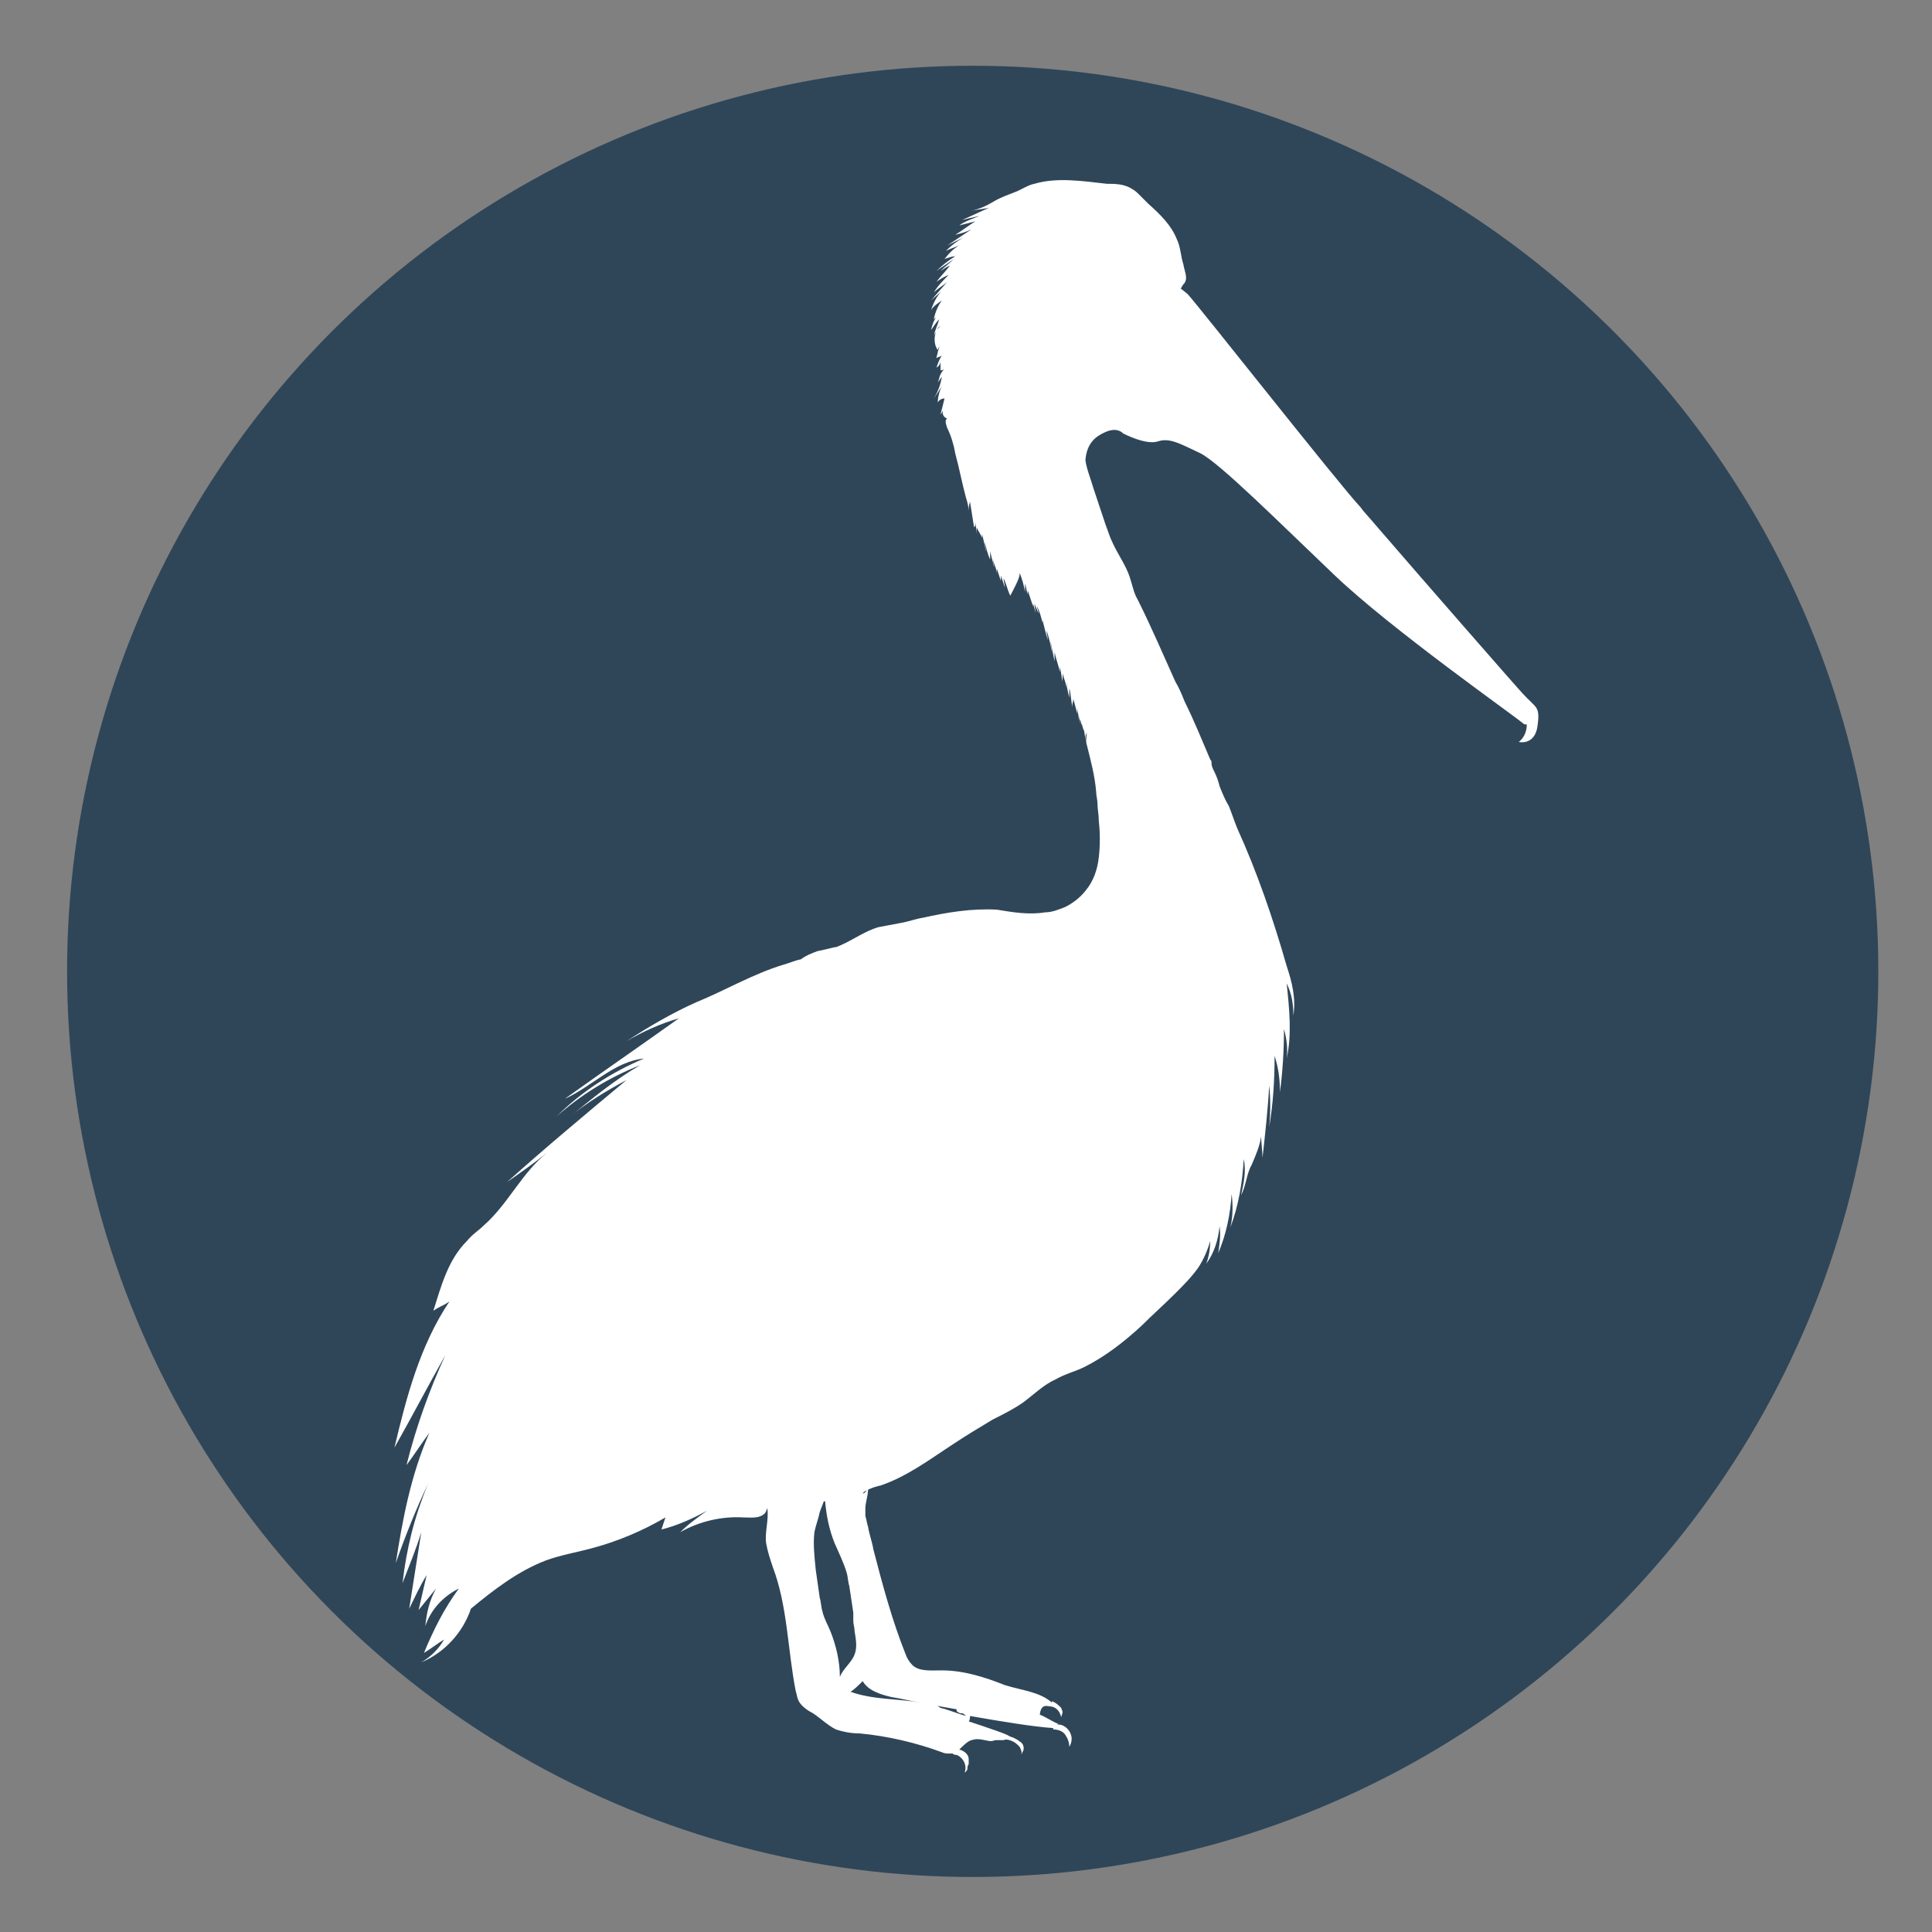
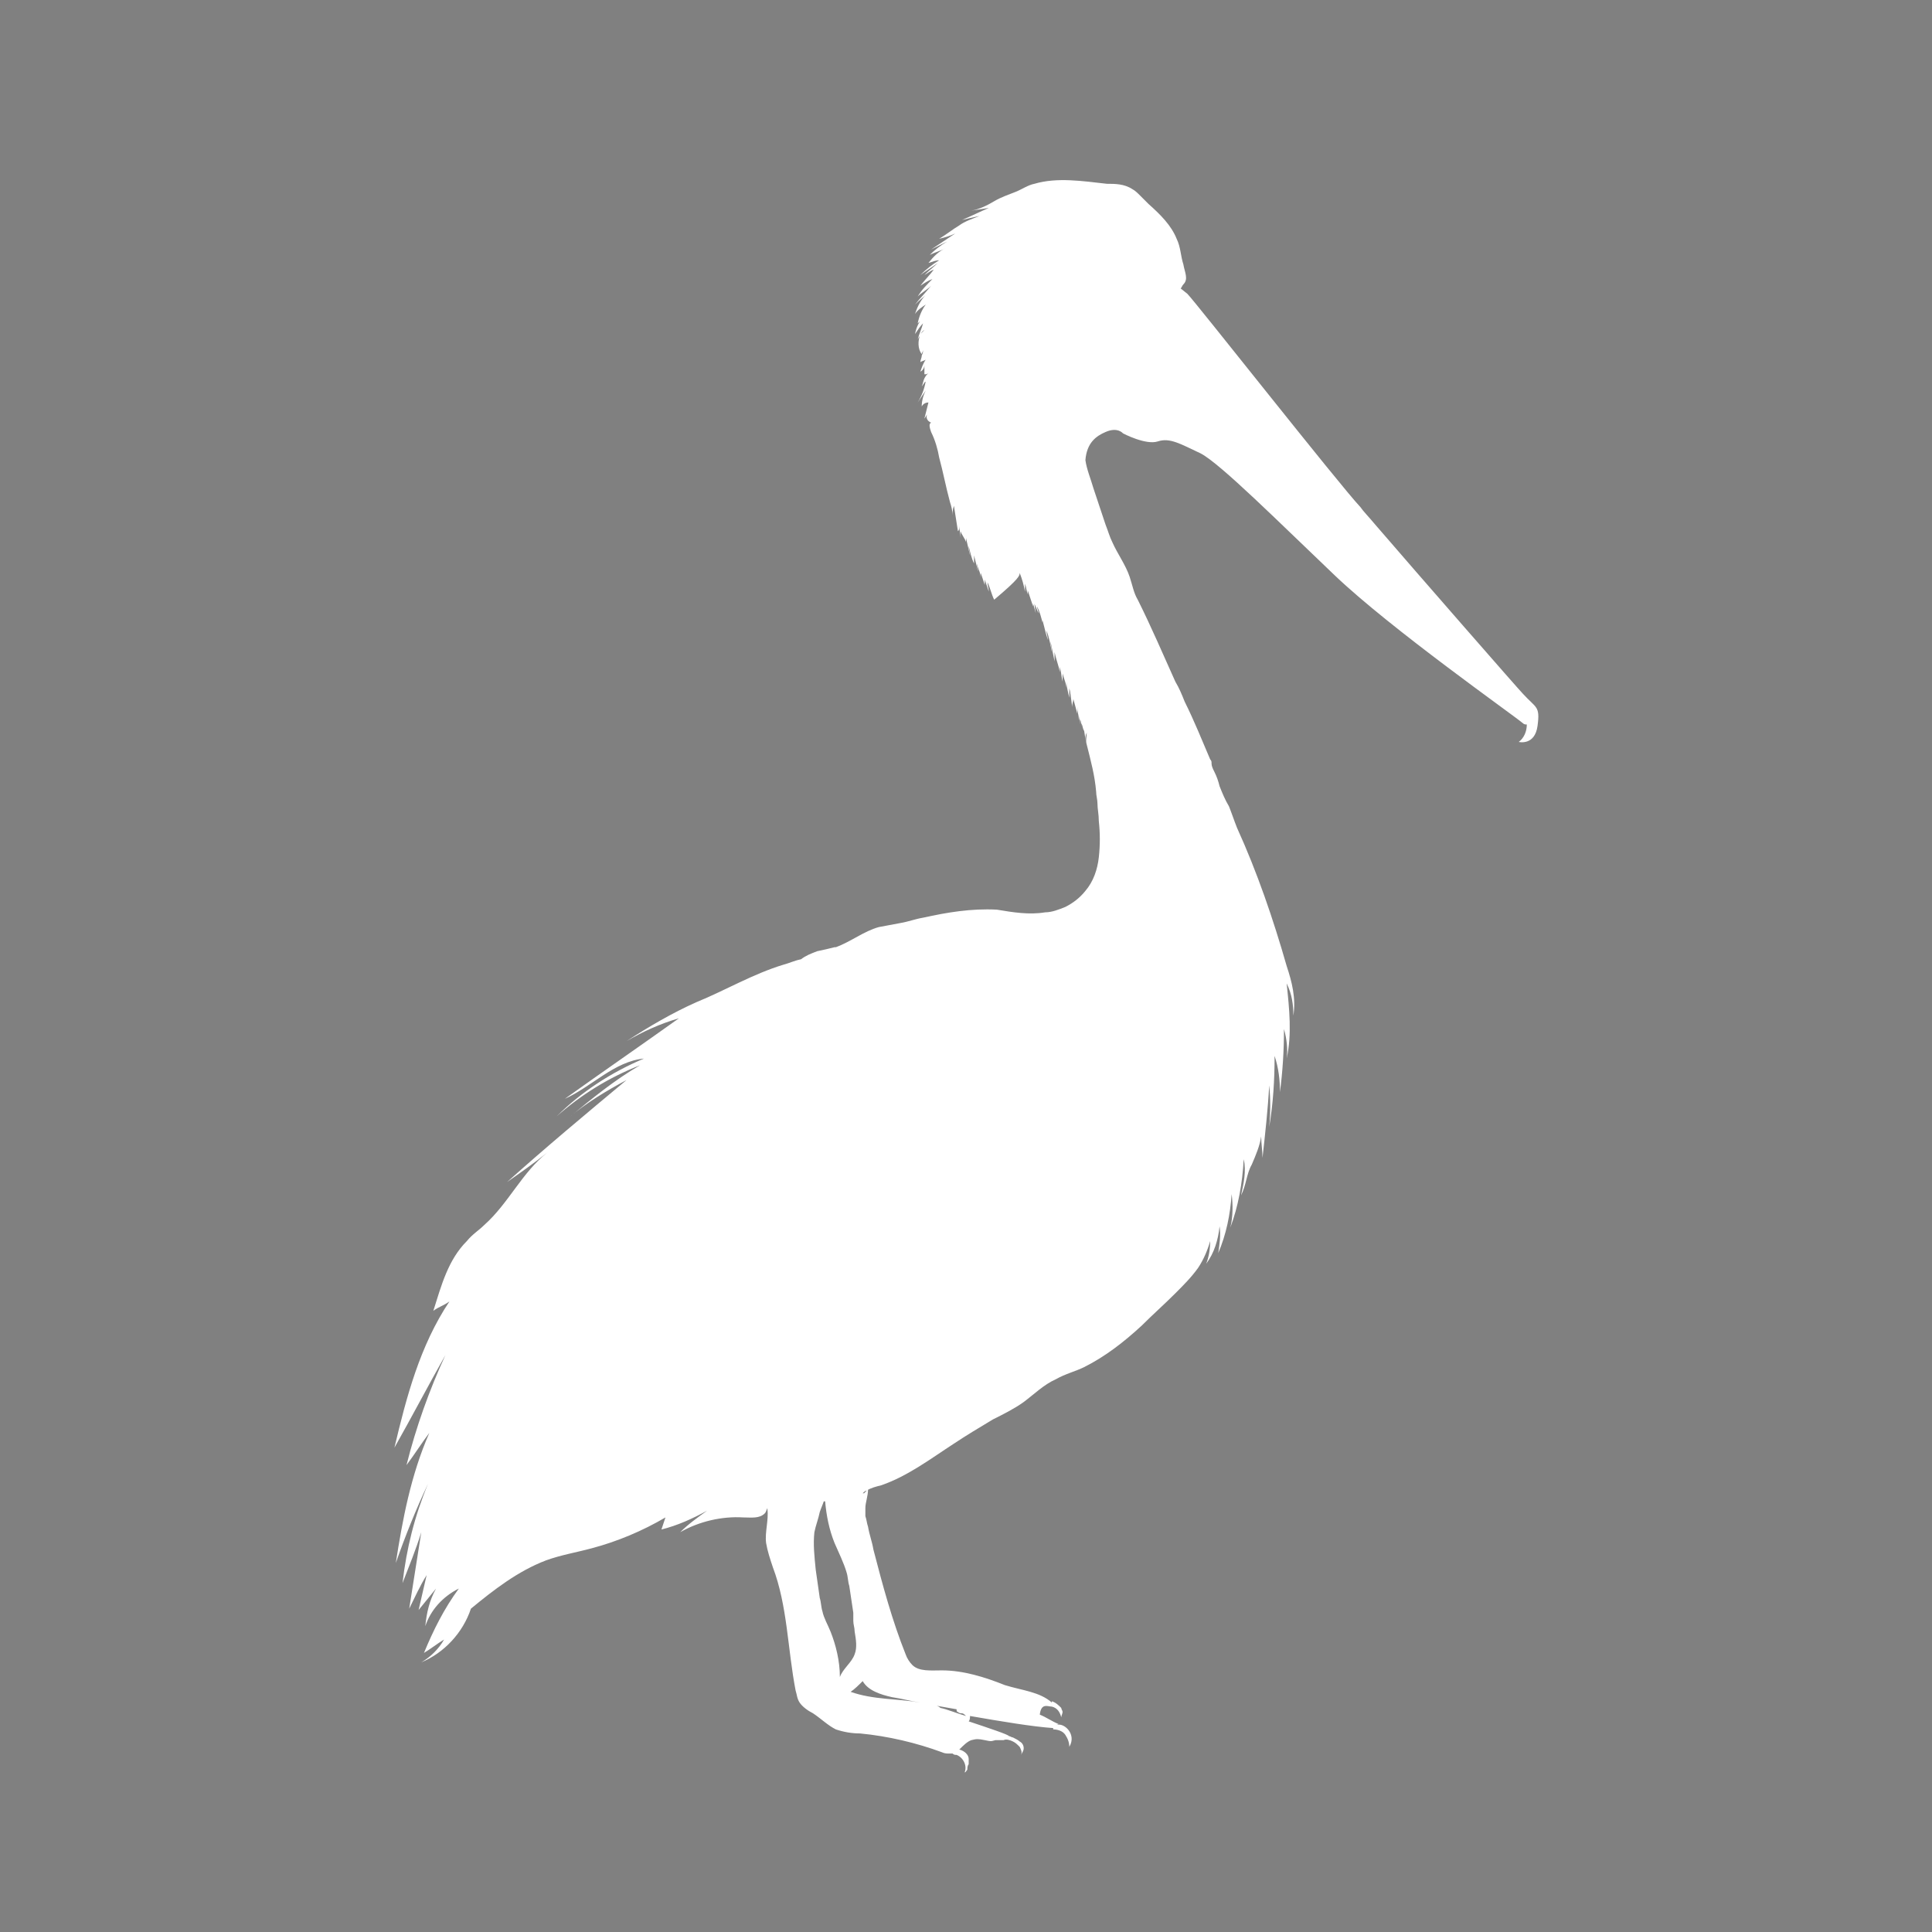
<svg xmlns="http://www.w3.org/2000/svg" version="1.1" id="Vrstva_1" x="0px" y="0px" viewBox="0 0 144 144" style="enable-background:new 0 0 144 144;" xml:space="preserve">
  <rect x="0" y="0" width="144" height="144" fill="#808080" stroke="none" />
  <style type="text/css">
	.st0{fill:#2F4659;}
	.st1{fill:#FFFFFF;}
</style>
  <g>
    <g>
      <g>
-         <circle class="st0" cx="72.5" cy="72.4" r="67.5" />
-       </g>
+         </g>
    </g>
-     <path class="st1" d="M29.5,116.5c0.7-2,1.5-4,2.4-5.9c-1,2.4-1.6,4.8-1.9,7.4c0.5-1.3,1-2.5,1.4-3.8c-0.3,1.9-0.6,3.8-0.9,5.7   c0.4-0.8,0.8-1.7,1.3-2.5c-0.2,0.9-0.4,1.7-0.6,2.6c0.4-0.5,0.9-1.1,1.3-1.6c-0.5,0.9-0.7,1.8-0.8,2.8c0.4-1.2,1.3-2.2,2.5-2.8   c-1.1,1.5-1.9,3.1-2.6,4.8c0.5-0.3,1-0.7,1.5-1c-0.4,0.7-1,1.3-1.7,1.7c1.7-0.7,3.1-2.2,3.7-4c1.7-1.4,3.5-2.8,5.6-3.6   c1.1-0.4,2.3-0.6,3.4-0.9c1.9-0.5,3.8-1.3,5.5-2.3c-0.1,0.3-0.2,0.6-0.3,0.9c1.2-0.3,2.3-0.8,3.4-1.4c-0.7,0.5-1.4,1-2,1.6   c1.4-0.8,3.1-1.2,4.7-1.1c0.6,0,1.2,0.1,1.6-0.3c0.1-0.1,0.1-0.2,0.2-0.4c0-0.1,0.1-0.2,0.1-0.3c0.2-0.3,0.6-0.4,1-0.5   c-0.4,0.1-0.8,0.2-1,0.5c-0.1,0.1-0.1,0.2-0.1,0.3c0,0,0,0.1,0,0.1c0.1,0.8-0.2,1.7-0.1,2.5c0.1,0.6,0.3,1.2,0.5,1.8   c1.1,2.9,1.1,6.1,1.7,9.2c0.1,0.3,0.1,0.6,0.3,0.9c0.2,0.3,0.6,0.6,1,0.8c0.6,0.4,1.1,0.9,1.7,1.2c0.6,0.2,1.2,0.3,1.8,0.3   c2.1,0.2,4.2,0.7,6.1,1.4c0.2,0.1,0.4,0.1,0.6,0.1c0.1,0,0.1,0,0.2,0c0.1,0.1,0.2,0.1,0.3,0.1c0.5,0.2,0.8,0.8,0.6,1.3   c0.1,0,0.1-0.1,0.2-0.2c0-0.1,0-0.3,0.1-0.4c0-0.1,0-0.2,0-0.4c0-0.3-0.3-0.6-0.7-0.7c0.3-0.3,0.6-0.6,0.9-0.7c0.4-0.1,0.5-0.1,1,0   c0.5,0.1,0.4,0.1,0.8,0c0.1,0,0.5,0,0.7,0c0,0,0,0-0.1,0c0.2-0.1,0.5,0,0.7,0.1c0.2,0.1,0.3,0.2,0.5,0.4c0.1,0.2,0.2,0.4,0.1,0.6   c0.1-0.2,0.2-0.3,0.2-0.5c0-0.2-0.1-0.4-0.3-0.5c-0.1-0.1-0.3-0.2-0.5-0.3c-0.1,0-0.2-0.1-0.3-0.1c0-0.1-1.5-0.6-3-1.1   c0.1-0.1,0.1-0.3,0.1-0.4c0,0,0,0,0,0c2.3,0.4,4.7,0.8,6.2,0.9c0,0,0,0,0,0.1c0.3,0,0.7,0.1,0.9,0.4c0.2,0.3,0.3,0.6,0.3,0.9   c0.6-1-0.5-1.9-1-1.6c0,0,0,0,0.2-0.1c-0.5-0.2-0.9-0.5-1.4-0.7c0.1-0.9,0.6-0.6,0.9-0.6c0,0,0,0,0,0c0.4,0.1,0.6,0.4,0.7,0.8   c0-0.1,0.1-0.3,0.1-0.4c0-0.1-0.1-0.2-0.1-0.3c-0.2-0.2-0.4-0.4-0.7-0.5c0,0,0,0,0,0.1c-0.9-0.8-2.2-0.9-3.5-1.3   c-1.5-0.6-3.1-1.1-4.7-1.1c-0.8,0-1.7,0.1-2.2-0.4c-0.2-0.2-0.4-0.5-0.5-0.8c-1-2.5-1.7-5.1-2.4-7.8c-0.1-0.6-0.3-1.1-0.4-1.7   c-0.1-0.3-0.1-0.5-0.2-0.8c0,0,0,0,0,0c0-0.2,0-0.4,0-0.6c0-0.4,0.2-0.9,0.2-1.4c-0.1,0.1-0.2,0.2-0.3,0.3c0,0-0.1,0-0.1,0   c0.1-0.1,0.2-0.2,0.3-0.2c0.3-0.2,0.7-0.3,1.1-0.4c2-0.7,3.7-2,5.4-3.1c0.9-0.6,1.9-1.2,2.9-1.8c0.8-0.4,1.6-0.8,2.3-1.3   c0.8-0.6,1.5-1.3,2.4-1.7c0.7-0.4,1.5-0.6,2.1-0.9c1.6-0.8,3-1.9,4.3-3.1c0.8-0.8,1.7-1.6,2.5-2.4c0.6-0.6,1.2-1.2,1.7-1.9   c0.4-0.6,0.7-1.3,0.9-2c0,0.6-0.1,1.2-0.3,1.7c0.6-0.8,0.9-1.8,1-2.8c0.1,0.7,0,1.3-0.1,2c0.6-1.4,0.9-2.9,1-4.4   c0.1,0.8,0.1,1.7-0.1,2.5c0.6-1.6,0.9-3.3,1-5.1c0.2,0.9,0,1.8-0.2,2.7c0.4-0.8,0.4-1.6,0.8-2.3c0.3-0.7,0.6-1.4,0.7-2.1   c0,0.5,0.1,1.1,0.1,1.6c0.2-1.8,0.4-3.6,0.5-5.4c0.1,1,0.1,2,0,3.1c0.3-1.8,0.4-3.5,0.4-5.3c0.3,0.9,0.4,1.8,0.4,2.7   c0.2-1.5,0.3-3.1,0.3-4.7c0.2,0.7,0.3,1.5,0.2,2.2c0.4-1.8,0.2-3.7,0-5.6c0.4,0.8,0.5,1.6,0.5,2.4c0.2-1.3-0.1-2.5-0.5-3.7   c-1-3.5-2.2-7-3.7-10.3c-0.2-0.5-0.4-1.1-0.6-1.6c-0.3-0.5-0.5-1-0.7-1.5c-0.1-0.4-0.2-0.7-0.4-1.1c-0.1-0.2-0.2-0.4-0.2-0.6   c0,0,0-0.1,0-0.1c0-0.1-0.1-0.2-0.1-0.2c-0.6-1.4-1.2-2.9-1.9-4.3c-0.2-0.5-0.4-1-0.7-1.5c-0.9-2-1.8-4.1-2.8-6.1   c-0.3-0.5-0.4-1.1-0.6-1.7c-0.3-0.9-0.9-1.7-1.3-2.6c-0.2-0.4-0.3-0.8-0.5-1.3c-0.3-0.9-0.6-1.8-0.9-2.7c-0.2-0.7-0.5-1.4-0.6-2.1   c0.1-1.3,0.8-1.8,1.5-2.1c0.9-0.4,1.3,0.1,1.3,0.1s1.7,0.9,2.6,0.6c0.9-0.3,1.7,0.2,3.2,0.9c1.5,0.8,5.8,5.1,10,9.1   c4.2,4,13.3,10.4,14,11c0.1,0.1,0.2,0.1,0.3,0.1c0,0,0,0,0,0l0,0c0,0.5-0.2,1-0.6,1.3c0,0,1.2,0.3,1.4-1.2c0.2-1.5-0.1-1.3-1.1-2.4   c0,0,0,0,0,0c-0.3-0.3-7.9-9-11-12.6l0,0c-0.5-0.6-0.9-1-1.1-1.3c-1.6-1.7-12.3-15.3-12.9-15.9l-0.5-0.4c0.1-0.1,0.1-0.2,0.2-0.3   c0.4-0.4,0.1-0.9,0-1.5c-0.2-0.6-0.2-1.3-0.5-1.9c-0.4-1-1.2-1.8-2.1-2.6c-0.2-0.2-0.4-0.4-0.6-0.6c-0.2-0.2-0.4-0.4-0.6-0.5   c-0.6-0.4-1.3-0.4-1.9-0.4c-1.8-0.2-3.7-0.5-5.4,0c-0.5,0.1-0.9,0.4-1.4,0.6c-0.5,0.2-1.1,0.4-1.6,0.7c-0.5,0.3-1.1,0.6-1.7,0.7   l1.3-0.2c-0.7,0.3-1.3,0.6-2,0.9c0.4-0.1,0.8-0.2,1.3-0.3c-0.5,0.2-1.1,0.4-1.5,0.7c0.4-0.1,0.8-0.2,1.2-0.3c-0.5,0.3-1,0.7-1.5,1   c0.4-0.1,0.8-0.2,1.2-0.4c-0.6,0.4-1.2,0.8-1.8,1.2c0.4-0.2,0.8-0.4,1.2-0.6c-0.5,0.3-0.9,0.6-1.3,1c0.4-0.2,0.8-0.3,1.2-0.5   c-0.5,0.2-0.9,0.6-1.3,1.1c0.3-0.1,0.6-0.2,0.8-0.2c-0.5,0.3-1,0.7-1.4,1.1c0.4-0.3,0.9-0.6,1.3-0.9c-0.3,0.3-0.7,0.6-1,0.9   c0.2-0.1,0.4-0.3,0.7-0.4c-0.3,0.4-0.7,0.8-1,1.2c0.3-0.2,0.6-0.4,0.9-0.5c-0.4,0.4-0.8,0.8-1.1,1.3c0.3-0.3,0.7-0.5,1-0.8   c-0.4,0.5-0.8,0.9-1.2,1.4c0.3-0.3,0.7-0.6,1-0.9c-0.5,0.4-0.8,1-1,1.6c0.2-0.3,0.5-0.5,0.8-0.7c-0.3,0.4-0.5,0.9-0.6,1.4   c0.2-0.2,0.4-0.3,0.5-0.5c-0.4,0.3-0.6,0.8-0.7,1.3c0.2-0.3,0.4-0.6,0.6-0.8c-0.1,0.4-0.3,0.8-0.4,1.2c0.1-0.2,0.2-0.3,0.2-0.4   c0.1-0.1,0.1-0.2,0.3-0.3c-0.1,0.1-0.2,0.2-0.3,0.3c-0.2,0.5-0.2,1.1,0.1,1.5c0-0.1,0.1-0.2,0.1-0.3c0,0.1,0,0.2-0.1,0.4   c0,0,0,0,0,0c0,0.2-0.1,0.3-0.1,0.5c0.1-0.1,0.3-0.1,0.4-0.2c-0.2,0.3-0.3,0.6-0.4,0.9c0.2-0.1,0.3-0.3,0.3-0.5c0,0.2,0,0.5,0,0.7   c0.1,0,0.2,0,0.3-0.1c-0.1,0.1-0.2,0.2-0.3,0.4c-0.1,0.2-0.1,0.4-0.2,0.6c0.1-0.1,0.2-0.3,0.3-0.4c-0.1,0.6-0.3,1.1-0.6,1.6   c0.2-0.3,0.4-0.6,0.6-0.9c-0.2,0.4-0.3,0.8-0.3,1.2c0.1-0.2,0.3-0.3,0.5-0.3c-0.1,0.4-0.2,0.8-0.3,1.2c0.1-0.1,0.1-0.2,0.2-0.3   c-0.1,0.2,0,0.5,0.3,0.6c-0.2,0.1-0.1,0.4,0,0.7c0.3,0.6,0.5,1.3,0.6,1.9c0.3,1.1,0.5,2.2,0.8,3.3c0.1,0.3,0.2,0.7,0.2,1   c0-0.2,0-0.4,0.1-0.7c0.1,0.6,0.2,1.3,0.3,1.9c0.1-0.1,0.1-0.2,0.1-0.4c0,0.3,0.1,0.6,0.1,0.9c0-0.2,0-0.3,0-0.5   c0.1,0.3,0.3,0.5,0.4,0.8c0-0.1,0-0.2,0-0.3c0.1,0.4,0.2,0.9,0.3,1.3c0-0.2-0.1-0.4-0.1-0.7c0.1,0.4,0.2,0.9,0.4,1.3   c0-0.2,0-0.4,0-0.6c0.1,0.4,0.2,0.8,0.3,1.2c0-0.2-0.1-0.4-0.1-0.6c0.1,0.4,0.3,0.7,0.3,1.1c0-0.1,0-0.3,0-0.4   c0.1,0.3,0.2,0.6,0.3,0.9c0-0.1,0-0.3,0-0.4c0.1,0.3,0.2,0.6,0.3,0.9c0-0.2-0.1-0.5-0.1-0.7c0.2,0.4,0.3,0.9,0.5,1.3   C76,43.1,76,42.9,76,42.7c0.2,0.5,0.3,0.9,0.4,1.4c0-0.2,0-0.4,0-0.6c0.1,0.3,0.1,0.5,0.2,0.8c0-0.1,0-0.2,0-0.3l0.4,1.2   c0-0.2,0-0.3-0.1-0.5c0.1,0.3,0.2,0.6,0.3,1L77.1,45c0.1,0.2,0.2,0.5,0.3,0.7c0-0.2-0.1-0.3-0.1-0.5c0.2,0.4,0.3,0.8,0.4,1.2   c0-0.2,0-0.3-0.1-0.5c0.2,0.6,0.3,1.2,0.5,1.8c0-0.2-0.1-0.5-0.1-0.7c0.2,0.5,0.3,1.1,0.4,1.6c0-0.3-0.1-0.5-0.1-0.8   c0.1,0.5,0.2,1,0.3,1.5c0-0.2,0-0.5,0-0.7c0.1,0.5,0.3,1,0.4,1.5c0-0.1,0-0.2,0-0.4c0.1,0.4,0.1,0.7,0.2,1.1c0-0.2,0-0.4,0-0.6   c0.1,0.4,0.3,0.8,0.3,1.2c0-0.2,0-0.4,0-0.6c0,0.4,0.1,0.8,0.2,1.2c0-0.2,0-0.4,0-0.7c0.1,0.3,0.1,0.6,0.1,0.9c0-0.2,0-0.3,0-0.5   c0,0.3,0.1,0.7,0.1,1c0-0.2,0.1-0.4,0.1-0.6c0.1,0.4,0.2,0.7,0.3,1.1c0-0.2,0-0.3,0-0.5c0,0.3,0.1,0.6,0.1,1c0-0.2,0-0.3,0-0.5   c0,0.3,0.1,0.5,0.1,0.8c0-0.1,0-0.2,0-0.4c0.1,0.2,0.1,0.5,0.1,0.7c0-0.1,0-0.3,0-0.4c0.1,0.2,0.1,0.4,0.2,0.6c0-0.1,0-0.1,0-0.2   c0,0.3,0.1,0.6,0.1,0.9c0-0.2,0-0.4,0.1-0.6c0,0.3-0.1,0.6,0,0.9c0.3,1.2,0.6,2.3,0.7,3.5c0,0.3,0.1,0.6,0.1,0.9   c0,0.4,0.1,0.8,0.1,1.3c0.1,0.9,0.1,1.8,0,2.7c-0.1,0.9-0.4,1.8-1,2.5c-0.4,0.5-0.9,0.9-1.5,1.2l0,0c-0.5,0.2-1,0.4-1.5,0.4   c-1.2,0.2-2.4,0-3.6-0.2c-1.9-0.1-3.7,0.2-5.5,0.6c-0.6,0.1-1.1,0.3-1.7,0.4c-0.5,0.1-1.1,0.2-1.6,0.3c-1.1,0.3-2.1,1.1-3.2,1.5   c0,0,0,0,0,0l-0.1,0c0,0,0,0,0,0c-0.4,0.1-0.8,0.2-1.3,0.3c-0.5,0.2-0.8,0.3-1.2,0.6c-0.5,0.1-0.9,0.3-1.3,0.4   c-2.3,0.7-4.3,1.9-6.5,2.8c-1.8,0.8-3.5,1.8-5.2,2.9c1.2-0.7,2.5-1.3,3.9-1.7c-2.8,2-5.7,4-8.5,6c2-0.9,3.7-2.8,5.9-3   c-2.4,1-4.7,2.5-6.5,4.3c1.8-1.6,3.9-2.9,6.2-3.8c-1.9,1.1-3.6,2.5-5.3,3.9c1.3-1.1,2.8-2,4.3-2.8c-3,2.5-6,5-8.9,7.6   c1-0.7,2-1.4,3-2.2c-1.9,1.5-2.9,3.8-4.7,5.4c-0.4,0.4-0.9,0.7-1.3,1.2c-1.4,1.4-1.9,3.3-2.5,5.2c0.4-0.3,0.8-0.4,1.2-0.7   c-2.2,3.3-3.2,7.1-4.1,10.9c1.3-2.3,2.5-4.6,3.8-6.9c-1.2,2.6-2.2,5.4-2.9,8.2c0.6-0.8,1.1-1.6,1.7-2.4   C30.6,110,30,113.3,29.5,116.5z M69.6,127.1c0.6,0.1,1.1,0.2,1.7,0.3c0,0.1,0,0.2,0.1,0.2c0.1,0.1,0.2,0.1,0.3,0.1   c0.1,0,0.2,0.1,0.3,0.2c-0.7-0.2-1.4-0.5-1.9-0.6C70,127.2,69.8,127.1,69.6,127.1z M63.4,126.1c0.3-0.2,0.6-0.5,0.9-0.8   c0.4,0.7,1.3,1,2.2,1.2c0.7,0.1,1.4,0.3,2.1,0.4C66.9,126.6,65.1,126.7,63.4,126.1z M60.7,114.2c0.1-0.5,0.3-1,0.4-1.5   c0.1-0.3,0.2-0.5,0.3-0.8c0,0,0.1,0,0.1,0c0.1,1.1,0.3,2.1,0.7,3.1c0.3,0.7,0.7,1.5,0.9,2.2c0.1,0.3,0.1,0.7,0.2,1   c0.1,0.7,0.2,1.3,0.3,2c0,0.1,0,0.2,0,0.3c0,0.1,0,0.2,0,0.3c0,0.3,0.1,0.5,0.1,0.8c0.1,0.6,0.2,1.2,0,1.7   c-0.2,0.6-0.9,1.1-1.1,1.7c0-1.2-0.3-2.4-0.7-3.4c-0.2-0.5-0.5-1-0.6-1.5c-0.1-0.3-0.1-0.7-0.2-1c-0.1-0.7-0.2-1.4-0.3-2.1   C60.7,116,60.6,115.1,60.7,114.2z" />
+     <path class="st1" d="M29.5,116.5c0.7-2,1.5-4,2.4-5.9c-1,2.4-1.6,4.8-1.9,7.4c0.5-1.3,1-2.5,1.4-3.8c-0.3,1.9-0.6,3.8-0.9,5.7   c0.4-0.8,0.8-1.7,1.3-2.5c-0.2,0.9-0.4,1.7-0.6,2.6c0.4-0.5,0.9-1.1,1.3-1.6c-0.5,0.9-0.7,1.8-0.8,2.8c0.4-1.2,1.3-2.2,2.5-2.8   c-1.1,1.5-1.9,3.1-2.6,4.8c0.5-0.3,1-0.7,1.5-1c-0.4,0.7-1,1.3-1.7,1.7c1.7-0.7,3.1-2.2,3.7-4c1.7-1.4,3.5-2.8,5.6-3.6   c1.1-0.4,2.3-0.6,3.4-0.9c1.9-0.5,3.8-1.3,5.5-2.3c-0.1,0.3-0.2,0.6-0.3,0.9c1.2-0.3,2.3-0.8,3.4-1.4c-0.7,0.5-1.4,1-2,1.6   c1.4-0.8,3.1-1.2,4.7-1.1c0.6,0,1.2,0.1,1.6-0.3c0.1-0.1,0.1-0.2,0.2-0.4c0-0.1,0.1-0.2,0.1-0.3c0.2-0.3,0.6-0.4,1-0.5   c-0.4,0.1-0.8,0.2-1,0.5c-0.1,0.1-0.1,0.2-0.1,0.3c0,0,0,0.1,0,0.1c0.1,0.8-0.2,1.7-0.1,2.5c0.1,0.6,0.3,1.2,0.5,1.8   c1.1,2.9,1.1,6.1,1.7,9.2c0.1,0.3,0.1,0.6,0.3,0.9c0.2,0.3,0.6,0.6,1,0.8c0.6,0.4,1.1,0.9,1.7,1.2c0.6,0.2,1.2,0.3,1.8,0.3   c2.1,0.2,4.2,0.7,6.1,1.4c0.2,0.1,0.4,0.1,0.6,0.1c0.1,0,0.1,0,0.2,0c0.1,0.1,0.2,0.1,0.3,0.1c0.5,0.2,0.8,0.8,0.6,1.3   c0.1,0,0.1-0.1,0.2-0.2c0-0.1,0-0.3,0.1-0.4c0-0.1,0-0.2,0-0.4c0-0.3-0.3-0.6-0.7-0.7c0.3-0.3,0.6-0.6,0.9-0.7c0.4-0.1,0.5-0.1,1,0   c0.5,0.1,0.4,0.1,0.8,0c0.1,0,0.5,0,0.7,0c0,0,0,0-0.1,0c0.2-0.1,0.5,0,0.7,0.1c0.2,0.1,0.3,0.2,0.5,0.4c0.1,0.2,0.2,0.4,0.1,0.6   c0.1-0.2,0.2-0.3,0.2-0.5c0-0.2-0.1-0.4-0.3-0.5c-0.1-0.1-0.3-0.2-0.5-0.3c-0.1,0-0.2-0.1-0.3-0.1c0-0.1-1.5-0.6-3-1.1   c0.1-0.1,0.1-0.3,0.1-0.4c0,0,0,0,0,0c2.3,0.4,4.7,0.8,6.2,0.9c0,0,0,0,0,0.1c0.3,0,0.7,0.1,0.9,0.4c0.2,0.3,0.3,0.6,0.3,0.9   c0.6-1-0.5-1.9-1-1.6c0,0,0,0,0.2-0.1c-0.5-0.2-0.9-0.5-1.4-0.7c0.1-0.9,0.6-0.6,0.9-0.6c0,0,0,0,0,0c0.4,0.1,0.6,0.4,0.7,0.8   c0-0.1,0.1-0.3,0.1-0.4c0-0.1-0.1-0.2-0.1-0.3c-0.2-0.2-0.4-0.4-0.7-0.5c0,0,0,0,0,0.1c-0.9-0.8-2.2-0.9-3.5-1.3   c-1.5-0.6-3.1-1.1-4.7-1.1c-0.8,0-1.7,0.1-2.2-0.4c-0.2-0.2-0.4-0.5-0.5-0.8c-1-2.5-1.7-5.1-2.4-7.8c-0.1-0.6-0.3-1.1-0.4-1.7   c-0.1-0.3-0.1-0.5-0.2-0.8c0,0,0,0,0,0c0-0.2,0-0.4,0-0.6c0-0.4,0.2-0.9,0.2-1.4c-0.1,0.1-0.2,0.2-0.3,0.3c0,0-0.1,0-0.1,0   c0.1-0.1,0.2-0.2,0.3-0.2c0.3-0.2,0.7-0.3,1.1-0.4c2-0.7,3.7-2,5.4-3.1c0.9-0.6,1.9-1.2,2.9-1.8c0.8-0.4,1.6-0.8,2.3-1.3   c0.8-0.6,1.5-1.3,2.4-1.7c0.7-0.4,1.5-0.6,2.1-0.9c1.6-0.8,3-1.9,4.3-3.1c0.8-0.8,1.7-1.6,2.5-2.4c0.6-0.6,1.2-1.2,1.7-1.9   c0.4-0.6,0.7-1.3,0.9-2c0,0.6-0.1,1.2-0.3,1.7c0.6-0.8,0.9-1.8,1-2.8c0.1,0.7,0,1.3-0.1,2c0.6-1.4,0.9-2.9,1-4.4   c0.1,0.8,0.1,1.7-0.1,2.5c0.6-1.6,0.9-3.3,1-5.1c0.2,0.9,0,1.8-0.2,2.7c0.4-0.8,0.4-1.6,0.8-2.3c0.3-0.7,0.6-1.4,0.7-2.1   c0,0.5,0.1,1.1,0.1,1.6c0.2-1.8,0.4-3.6,0.5-5.4c0.1,1,0.1,2,0,3.1c0.3-1.8,0.4-3.5,0.4-5.3c0.3,0.9,0.4,1.8,0.4,2.7   c0.2-1.5,0.3-3.1,0.3-4.7c0.2,0.7,0.3,1.5,0.2,2.2c0.4-1.8,0.2-3.7,0-5.6c0.4,0.8,0.5,1.6,0.5,2.4c0.2-1.3-0.1-2.5-0.5-3.7   c-1-3.5-2.2-7-3.7-10.3c-0.2-0.5-0.4-1.1-0.6-1.6c-0.3-0.5-0.5-1-0.7-1.5c-0.1-0.4-0.2-0.7-0.4-1.1c-0.1-0.2-0.2-0.4-0.2-0.6   c0,0,0-0.1,0-0.1c0-0.1-0.1-0.2-0.1-0.2c-0.6-1.4-1.2-2.9-1.9-4.3c-0.2-0.5-0.4-1-0.7-1.5c-0.9-2-1.8-4.1-2.8-6.1   c-0.3-0.5-0.4-1.1-0.6-1.7c-0.3-0.9-0.9-1.7-1.3-2.6c-0.2-0.4-0.3-0.8-0.5-1.3c-0.3-0.9-0.6-1.8-0.9-2.7c-0.2-0.7-0.5-1.4-0.6-2.1   c0.1-1.3,0.8-1.8,1.5-2.1c0.9-0.4,1.3,0.1,1.3,0.1s1.7,0.9,2.6,0.6c0.9-0.3,1.7,0.2,3.2,0.9c1.5,0.8,5.8,5.1,10,9.1   c4.2,4,13.3,10.4,14,11c0.1,0.1,0.2,0.1,0.3,0.1c0,0,0,0,0,0l0,0c0,0.5-0.2,1-0.6,1.3c0,0,1.2,0.3,1.4-1.2c0.2-1.5-0.1-1.3-1.1-2.4   c0,0,0,0,0,0c-0.3-0.3-7.9-9-11-12.6l0,0c-0.5-0.6-0.9-1-1.1-1.3c-1.6-1.7-12.3-15.3-12.9-15.9l-0.5-0.4c0.1-0.1,0.1-0.2,0.2-0.3   c0.4-0.4,0.1-0.9,0-1.5c-0.2-0.6-0.2-1.3-0.5-1.9c-0.4-1-1.2-1.8-2.1-2.6c-0.2-0.2-0.4-0.4-0.6-0.6c-0.2-0.2-0.4-0.4-0.6-0.5   c-0.6-0.4-1.3-0.4-1.9-0.4c-1.8-0.2-3.7-0.5-5.4,0c-0.5,0.1-0.9,0.4-1.4,0.6c-0.5,0.2-1.1,0.4-1.6,0.7c-0.5,0.3-1.1,0.6-1.7,0.7   l1.3-0.2c-0.7,0.3-1.3,0.6-2,0.9c0.4-0.1,0.8-0.2,1.3-0.3c-0.5,0.2-1.1,0.4-1.5,0.7c-0.5,0.3-1,0.7-1.5,1   c0.4-0.1,0.8-0.2,1.2-0.4c-0.6,0.4-1.2,0.8-1.8,1.2c0.4-0.2,0.8-0.4,1.2-0.6c-0.5,0.3-0.9,0.6-1.3,1c0.4-0.2,0.8-0.3,1.2-0.5   c-0.5,0.2-0.9,0.6-1.3,1.1c0.3-0.1,0.6-0.2,0.8-0.2c-0.5,0.3-1,0.7-1.4,1.1c0.4-0.3,0.9-0.6,1.3-0.9c-0.3,0.3-0.7,0.6-1,0.9   c0.2-0.1,0.4-0.3,0.7-0.4c-0.3,0.4-0.7,0.8-1,1.2c0.3-0.2,0.6-0.4,0.9-0.5c-0.4,0.4-0.8,0.8-1.1,1.3c0.3-0.3,0.7-0.5,1-0.8   c-0.4,0.5-0.8,0.9-1.2,1.4c0.3-0.3,0.7-0.6,1-0.9c-0.5,0.4-0.8,1-1,1.6c0.2-0.3,0.5-0.5,0.8-0.7c-0.3,0.4-0.5,0.9-0.6,1.4   c0.2-0.2,0.4-0.3,0.5-0.5c-0.4,0.3-0.6,0.8-0.7,1.3c0.2-0.3,0.4-0.6,0.6-0.8c-0.1,0.4-0.3,0.8-0.4,1.2c0.1-0.2,0.2-0.3,0.2-0.4   c0.1-0.1,0.1-0.2,0.3-0.3c-0.1,0.1-0.2,0.2-0.3,0.3c-0.2,0.5-0.2,1.1,0.1,1.5c0-0.1,0.1-0.2,0.1-0.3c0,0.1,0,0.2-0.1,0.4   c0,0,0,0,0,0c0,0.2-0.1,0.3-0.1,0.5c0.1-0.1,0.3-0.1,0.4-0.2c-0.2,0.3-0.3,0.6-0.4,0.9c0.2-0.1,0.3-0.3,0.3-0.5c0,0.2,0,0.5,0,0.7   c0.1,0,0.2,0,0.3-0.1c-0.1,0.1-0.2,0.2-0.3,0.4c-0.1,0.2-0.1,0.4-0.2,0.6c0.1-0.1,0.2-0.3,0.3-0.4c-0.1,0.6-0.3,1.1-0.6,1.6   c0.2-0.3,0.4-0.6,0.6-0.9c-0.2,0.4-0.3,0.8-0.3,1.2c0.1-0.2,0.3-0.3,0.5-0.3c-0.1,0.4-0.2,0.8-0.3,1.2c0.1-0.1,0.1-0.2,0.2-0.3   c-0.1,0.2,0,0.5,0.3,0.6c-0.2,0.1-0.1,0.4,0,0.7c0.3,0.6,0.5,1.3,0.6,1.9c0.3,1.1,0.5,2.2,0.8,3.3c0.1,0.3,0.2,0.7,0.2,1   c0-0.2,0-0.4,0.1-0.7c0.1,0.6,0.2,1.3,0.3,1.9c0.1-0.1,0.1-0.2,0.1-0.4c0,0.3,0.1,0.6,0.1,0.9c0-0.2,0-0.3,0-0.5   c0.1,0.3,0.3,0.5,0.4,0.8c0-0.1,0-0.2,0-0.3c0.1,0.4,0.2,0.9,0.3,1.3c0-0.2-0.1-0.4-0.1-0.7c0.1,0.4,0.2,0.9,0.4,1.3   c0-0.2,0-0.4,0-0.6c0.1,0.4,0.2,0.8,0.3,1.2c0-0.2-0.1-0.4-0.1-0.6c0.1,0.4,0.3,0.7,0.3,1.1c0-0.1,0-0.3,0-0.4   c0.1,0.3,0.2,0.6,0.3,0.9c0-0.1,0-0.3,0-0.4c0.1,0.3,0.2,0.6,0.3,0.9c0-0.2-0.1-0.5-0.1-0.7c0.2,0.4,0.3,0.9,0.5,1.3   C76,43.1,76,42.9,76,42.7c0.2,0.5,0.3,0.9,0.4,1.4c0-0.2,0-0.4,0-0.6c0.1,0.3,0.1,0.5,0.2,0.8c0-0.1,0-0.2,0-0.3l0.4,1.2   c0-0.2,0-0.3-0.1-0.5c0.1,0.3,0.2,0.6,0.3,1L77.1,45c0.1,0.2,0.2,0.5,0.3,0.7c0-0.2-0.1-0.3-0.1-0.5c0.2,0.4,0.3,0.8,0.4,1.2   c0-0.2,0-0.3-0.1-0.5c0.2,0.6,0.3,1.2,0.5,1.8c0-0.2-0.1-0.5-0.1-0.7c0.2,0.5,0.3,1.1,0.4,1.6c0-0.3-0.1-0.5-0.1-0.8   c0.1,0.5,0.2,1,0.3,1.5c0-0.2,0-0.5,0-0.7c0.1,0.5,0.3,1,0.4,1.5c0-0.1,0-0.2,0-0.4c0.1,0.4,0.1,0.7,0.2,1.1c0-0.2,0-0.4,0-0.6   c0.1,0.4,0.3,0.8,0.3,1.2c0-0.2,0-0.4,0-0.6c0,0.4,0.1,0.8,0.2,1.2c0-0.2,0-0.4,0-0.7c0.1,0.3,0.1,0.6,0.1,0.9c0-0.2,0-0.3,0-0.5   c0,0.3,0.1,0.7,0.1,1c0-0.2,0.1-0.4,0.1-0.6c0.1,0.4,0.2,0.7,0.3,1.1c0-0.2,0-0.3,0-0.5c0,0.3,0.1,0.6,0.1,1c0-0.2,0-0.3,0-0.5   c0,0.3,0.1,0.5,0.1,0.8c0-0.1,0-0.2,0-0.4c0.1,0.2,0.1,0.5,0.1,0.7c0-0.1,0-0.3,0-0.4c0.1,0.2,0.1,0.4,0.2,0.6c0-0.1,0-0.1,0-0.2   c0,0.3,0.1,0.6,0.1,0.9c0-0.2,0-0.4,0.1-0.6c0,0.3-0.1,0.6,0,0.9c0.3,1.2,0.6,2.3,0.7,3.5c0,0.3,0.1,0.6,0.1,0.9   c0,0.4,0.1,0.8,0.1,1.3c0.1,0.9,0.1,1.8,0,2.7c-0.1,0.9-0.4,1.8-1,2.5c-0.4,0.5-0.9,0.9-1.5,1.2l0,0c-0.5,0.2-1,0.4-1.5,0.4   c-1.2,0.2-2.4,0-3.6-0.2c-1.9-0.1-3.7,0.2-5.5,0.6c-0.6,0.1-1.1,0.3-1.7,0.4c-0.5,0.1-1.1,0.2-1.6,0.3c-1.1,0.3-2.1,1.1-3.2,1.5   c0,0,0,0,0,0l-0.1,0c0,0,0,0,0,0c-0.4,0.1-0.8,0.2-1.3,0.3c-0.5,0.2-0.8,0.3-1.2,0.6c-0.5,0.1-0.9,0.3-1.3,0.4   c-2.3,0.7-4.3,1.9-6.5,2.8c-1.8,0.8-3.5,1.8-5.2,2.9c1.2-0.7,2.5-1.3,3.9-1.7c-2.8,2-5.7,4-8.5,6c2-0.9,3.7-2.8,5.9-3   c-2.4,1-4.7,2.5-6.5,4.3c1.8-1.6,3.9-2.9,6.2-3.8c-1.9,1.1-3.6,2.5-5.3,3.9c1.3-1.1,2.8-2,4.3-2.8c-3,2.5-6,5-8.9,7.6   c1-0.7,2-1.4,3-2.2c-1.9,1.5-2.9,3.8-4.7,5.4c-0.4,0.4-0.9,0.7-1.3,1.2c-1.4,1.4-1.9,3.3-2.5,5.2c0.4-0.3,0.8-0.4,1.2-0.7   c-2.2,3.3-3.2,7.1-4.1,10.9c1.3-2.3,2.5-4.6,3.8-6.9c-1.2,2.6-2.2,5.4-2.9,8.2c0.6-0.8,1.1-1.6,1.7-2.4   C30.6,110,30,113.3,29.5,116.5z M69.6,127.1c0.6,0.1,1.1,0.2,1.7,0.3c0,0.1,0,0.2,0.1,0.2c0.1,0.1,0.2,0.1,0.3,0.1   c0.1,0,0.2,0.1,0.3,0.2c-0.7-0.2-1.4-0.5-1.9-0.6C70,127.2,69.8,127.1,69.6,127.1z M63.4,126.1c0.3-0.2,0.6-0.5,0.9-0.8   c0.4,0.7,1.3,1,2.2,1.2c0.7,0.1,1.4,0.3,2.1,0.4C66.9,126.6,65.1,126.7,63.4,126.1z M60.7,114.2c0.1-0.5,0.3-1,0.4-1.5   c0.1-0.3,0.2-0.5,0.3-0.8c0,0,0.1,0,0.1,0c0.1,1.1,0.3,2.1,0.7,3.1c0.3,0.7,0.7,1.5,0.9,2.2c0.1,0.3,0.1,0.7,0.2,1   c0.1,0.7,0.2,1.3,0.3,2c0,0.1,0,0.2,0,0.3c0,0.1,0,0.2,0,0.3c0,0.3,0.1,0.5,0.1,0.8c0.1,0.6,0.2,1.2,0,1.7   c-0.2,0.6-0.9,1.1-1.1,1.7c0-1.2-0.3-2.4-0.7-3.4c-0.2-0.5-0.5-1-0.6-1.5c-0.1-0.3-0.1-0.7-0.2-1c-0.1-0.7-0.2-1.4-0.3-2.1   C60.7,116,60.6,115.1,60.7,114.2z" />
  </g>
</svg>